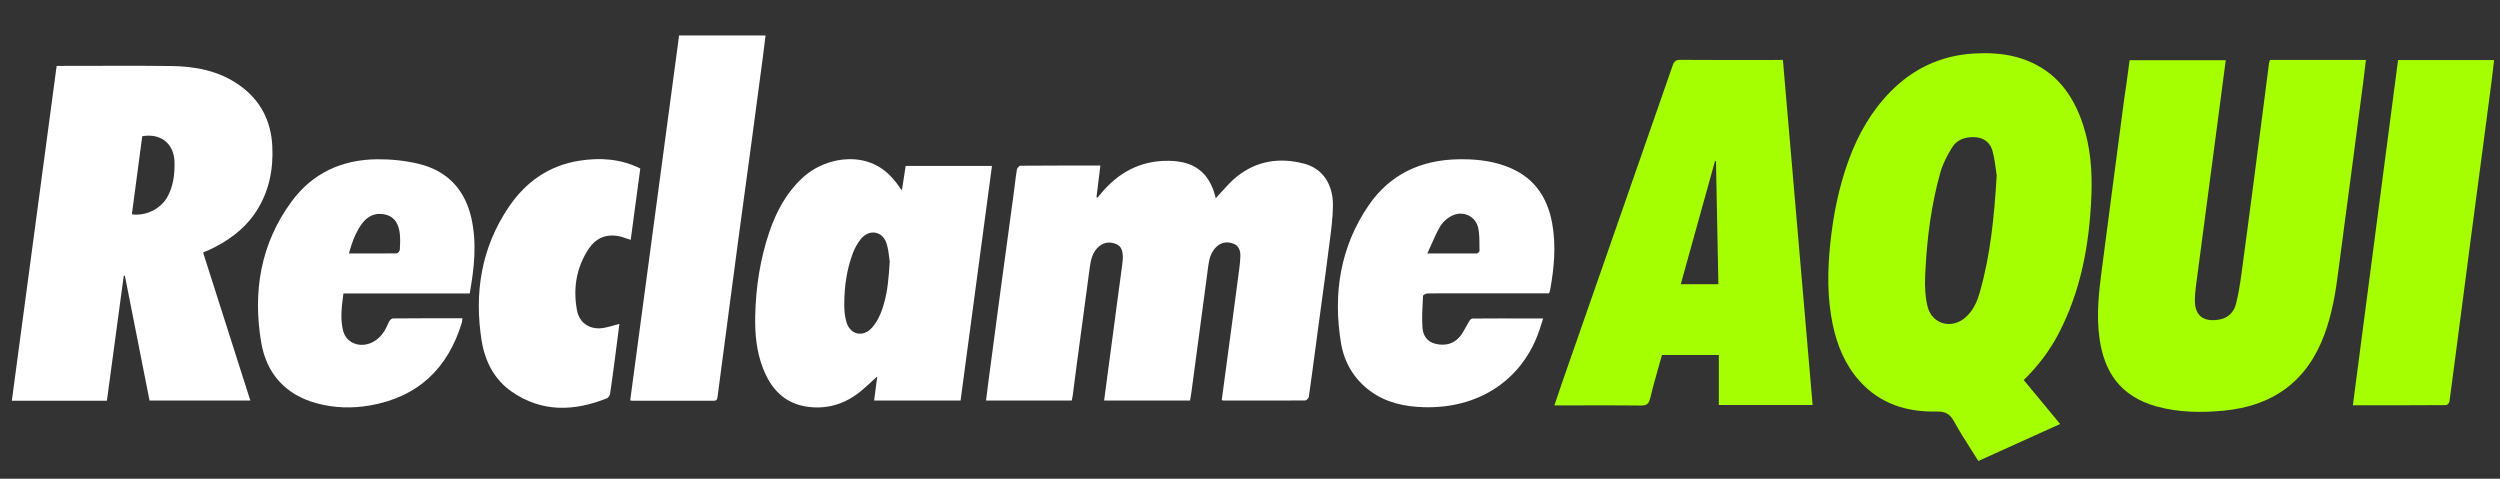
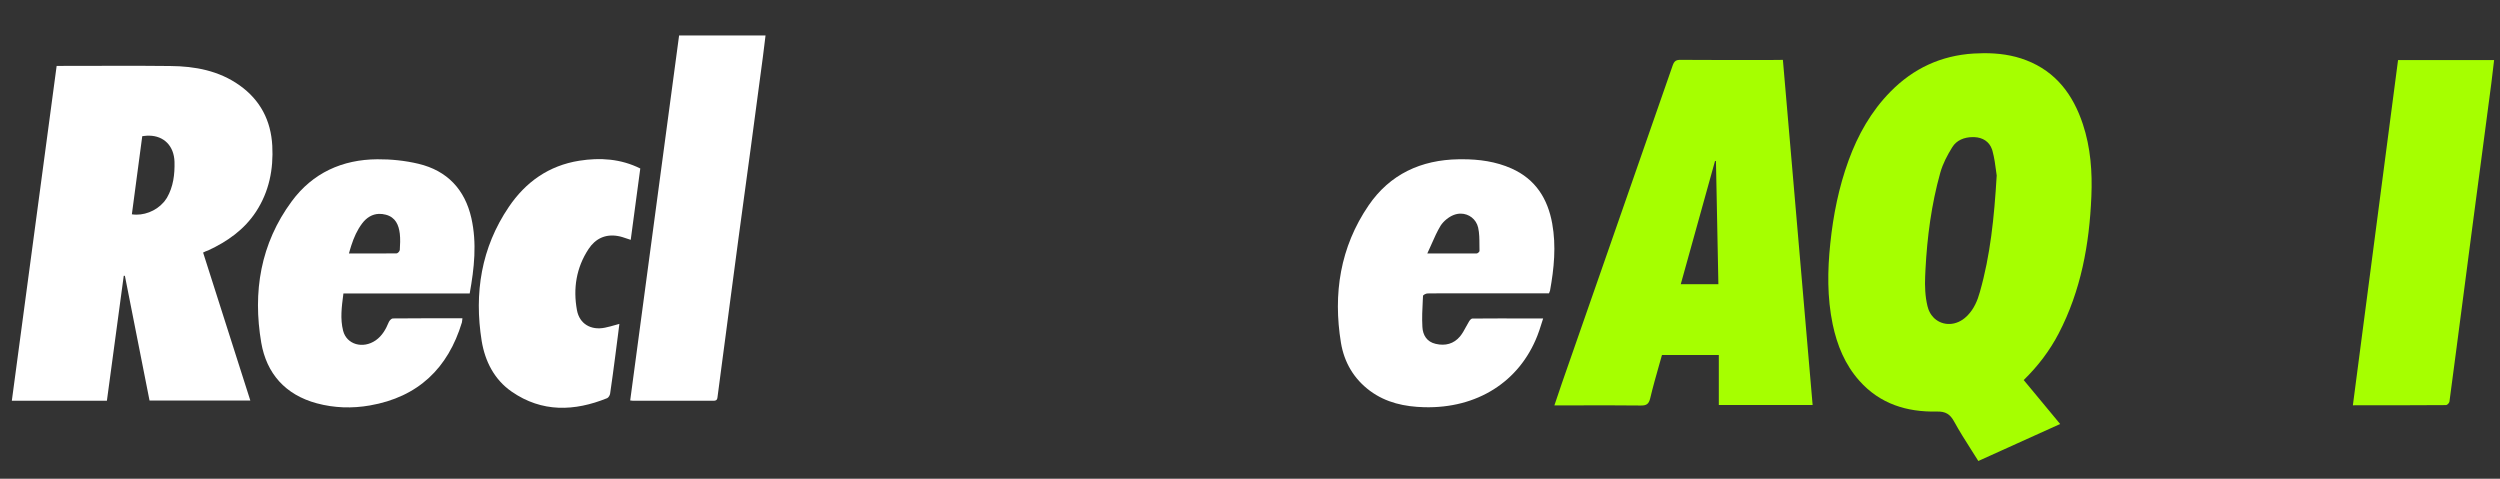
<svg xmlns="http://www.w3.org/2000/svg" width="141" height="27" viewBox="0 0 141 27" fill="none">
  <rect x="0" y="0" width="141" height="27" fill="#333333" stroke="none" />
  <g clip-path="url(#clip0_11641_10395)">
    <path fill-rule="evenodd" clip-rule="evenodd" d="M111.316 3.019C111.506 3.008 111.696 3.001 111.885 3C112.704 2.996 113.51 3.1 114.285 3.4C115.962 4.05 116.922 5.343 117.473 7C117.912 8.323 118.012 9.694 117.953 11.082C117.841 13.782 117.367 16.393 116.104 18.818C115.601 19.778 114.949 20.642 114.137 21.435L114.575 21.962C115.117 22.613 115.651 23.256 116.193 23.914C115.36 24.291 114.536 24.664 113.712 25.035L113.702 25.04C112.995 25.359 112.288 25.678 111.577 26C111.45 25.796 111.321 25.594 111.194 25.393L111.193 25.391L111.191 25.389C110.851 24.854 110.515 24.326 110.214 23.777C109.983 23.354 109.728 23.199 109.23 23.211C107.548 23.247 106.03 22.782 104.869 21.476C104.057 20.565 103.613 19.474 103.364 18.294C103.05 16.78 103.068 15.26 103.228 13.735C103.394 12.131 103.708 10.564 104.259 9.05C104.786 7.602 105.533 6.279 106.617 5.176C107.909 3.859 109.473 3.132 111.316 3.019ZM111.352 7.734C111.319 7.733 111.285 7.732 111.251 7.733C110.783 7.739 110.35 7.906 110.107 8.305C109.829 8.752 109.574 9.235 109.432 9.741C108.932 11.529 108.692 13.359 108.596 15.211C108.589 15.335 108.584 15.459 108.579 15.582C108.555 16.142 108.578 16.72 108.709 17.263C108.722 17.32 108.739 17.375 108.758 17.427C108.759 17.43 108.76 17.434 108.761 17.437C108.762 17.44 108.763 17.443 108.764 17.446C108.765 17.448 108.765 17.449 108.766 17.45C108.771 17.463 108.776 17.475 108.781 17.487L108.791 17.512C108.795 17.521 108.798 17.529 108.802 17.538C108.84 17.622 108.885 17.7 108.936 17.771C108.936 17.771 108.937 17.771 108.937 17.771C108.971 17.818 109.008 17.862 109.047 17.902L109.047 17.903C109.051 17.907 109.055 17.91 109.059 17.914L109.062 17.918C109.077 17.932 109.092 17.948 109.107 17.962C109.107 17.962 109.108 17.962 109.108 17.962C109.584 18.393 110.345 18.393 110.907 17.853C110.933 17.829 110.957 17.805 110.981 17.78C111.337 17.41 111.533 16.95 111.666 16.464C112.253 14.402 112.472 12.286 112.614 9.896C112.602 9.82 112.59 9.727 112.576 9.622C112.536 9.315 112.483 8.904 112.377 8.514C112.368 8.481 112.358 8.448 112.347 8.417C112.191 7.982 111.821 7.753 111.352 7.734Z" fill="#A6FF00" />
-     <path d="M125.532 3.394H120.11C120.083 3.592 120.057 3.788 120.031 3.983C119.96 4.516 119.89 5.04 119.808 5.563C119.704 6.35 119.601 7.134 119.497 7.919L119.497 7.92C119.393 8.706 119.289 9.491 119.186 10.278C118.978 11.881 118.771 13.478 118.558 15.081C118.38 16.422 118.22 17.757 118.415 19.11C118.682 20.964 119.571 22.352 121.639 22.925C122.877 23.264 124.134 23.282 125.396 23.163C128.169 22.907 130.113 21.53 131.097 18.866C131.535 17.686 131.737 16.458 131.891 15.218C132.016 14.232 132.149 13.245 132.281 12.259L132.282 12.255C132.382 11.515 132.481 10.774 132.578 10.033C132.79 8.446 132.997 6.854 133.203 5.266L133.277 4.699C133.317 4.404 133.352 4.105 133.387 3.806C133.404 3.665 133.42 3.523 133.437 3.382H128.027C128.021 3.403 128.013 3.423 128.005 3.443C127.991 3.48 127.977 3.516 127.974 3.555C127.911 4.031 127.851 4.508 127.79 4.984C127.729 5.461 127.669 5.939 127.606 6.416C127.405 7.983 127.203 9.545 126.996 11.106C126.918 11.688 126.841 12.269 126.765 12.851L126.765 12.855C126.65 13.726 126.536 14.597 126.415 15.469C126.338 16.029 126.249 16.589 126.113 17.131C126 17.578 125.704 17.906 125.236 18.008C124.4 18.18 123.778 17.918 123.79 16.911C123.796 16.679 123.814 16.44 123.843 16.202C124.009 14.915 124.181 13.627 124.353 12.34C124.558 10.791 124.763 9.237 124.968 7.682L124.968 7.681L124.975 7.626C125.053 7.03 125.132 6.435 125.211 5.84L125.211 5.837L125.212 5.832C125.319 5.023 125.427 4.213 125.532 3.394Z" fill="#A6FF00" />
    <path fill-rule="evenodd" clip-rule="evenodd" d="M94.795 3.376C94.54 3.37 94.428 3.436 94.339 3.692C92.959 7.663 91.573 11.633 90.188 15.604L90.162 15.677C89.474 17.648 88.786 19.619 88.099 21.59C87.957 22.007 87.815 22.424 87.667 22.865C88.142 22.865 88.614 22.864 89.082 22.863C90.244 22.861 91.389 22.858 92.538 22.871C92.858 22.877 92.994 22.788 93.071 22.466C93.222 21.83 93.401 21.198 93.579 20.573C93.631 20.389 93.683 20.205 93.735 20.022H96.941V22.841H102.232C101.675 16.345 101.118 9.878 100.555 3.376H100.554C100.406 3.376 100.294 3.376 100.188 3.382C99.738 3.382 99.288 3.383 98.838 3.383C97.49 3.384 96.141 3.385 94.795 3.376ZM96.727 9.08C96.745 9.08 96.763 9.08 96.78 9.086L96.781 9.135L96.781 9.141C96.829 11.429 96.876 13.717 96.917 16.029H94.795C95.172 14.667 95.548 13.316 95.924 11.969C96.192 11.004 96.46 10.042 96.727 9.08Z" fill="#A6FF00" />
    <path d="M135.25 3.388C134.403 9.872 133.556 16.345 132.702 22.859C134.486 22.859 136.222 22.859 137.959 22.847C138.024 22.847 138.136 22.728 138.148 22.656C138.287 21.635 138.42 20.613 138.553 19.591C138.619 19.081 138.686 18.571 138.753 18.061C138.863 17.23 138.971 16.396 139.08 15.562C139.175 14.824 139.272 14.086 139.369 13.347C139.464 12.629 139.559 11.912 139.653 11.195C139.748 10.479 139.843 9.762 139.938 9.044C140.133 7.59 140.323 6.136 140.513 4.681C140.544 4.43 140.574 4.177 140.604 3.92C140.624 3.744 140.645 3.567 140.667 3.388H135.25Z" fill="#A6FF00" />
    <path d="M35.543 22.585C36.004 19.151 36.463 15.722 36.922 12.293C37.381 8.863 37.84 5.434 38.301 2H43.176C43.155 2.17 43.134 2.338 43.114 2.505L43.114 2.507C43.084 2.753 43.055 2.996 43.023 3.237C42.909 4.093 42.795 4.947 42.681 5.802L42.68 5.809C42.566 6.666 42.451 7.523 42.337 8.382C42.222 9.226 42.108 10.069 41.994 10.911L41.986 10.967C41.874 11.791 41.762 12.615 41.651 13.44C41.486 14.654 41.327 15.867 41.168 17.081C41.089 17.688 41.009 18.296 40.929 18.903C40.867 19.378 40.803 19.852 40.74 20.326C40.646 21.023 40.553 21.719 40.465 22.417C40.444 22.605 40.326 22.604 40.202 22.603C40.192 22.602 40.182 22.602 40.172 22.602H35.802C35.723 22.608 35.654 22.599 35.572 22.589L35.543 22.585Z" fill="white" />
    <path fill-rule="evenodd" clip-rule="evenodd" d="M6.551 3.711C6.145 3.712 5.739 3.713 5.334 3.714C4.723 3.715 4.112 3.717 3.5 3.717H3.195C2.84 6.366 2.486 9.01 2.133 11.652C1.645 15.301 1.157 18.948 0.667 22.602H6.029C6.323 20.419 6.617 18.239 6.911 16.061L6.979 15.556H7.044C7.507 17.897 7.97 20.238 8.434 22.591H14.119L13.54 20.779C12.843 18.598 12.149 16.426 11.455 14.244C11.561 14.191 11.649 14.151 11.743 14.122C12.828 13.619 13.778 12.949 14.441 11.937C15.181 10.804 15.427 9.544 15.357 8.22C15.28 6.804 14.688 5.648 13.508 4.81C12.341 3.983 10.998 3.734 9.601 3.723C8.584 3.711 7.567 3.71 6.551 3.711ZM8.406 7.651C9.247 7.66 9.816 8.232 9.842 9.128C9.859 9.839 9.777 10.527 9.414 11.157C9.377 11.218 9.336 11.276 9.292 11.332C9.269 11.36 9.246 11.388 9.222 11.415C8.798 11.906 8.081 12.187 7.437 12.087C7.546 11.253 7.658 10.421 7.769 9.59L7.769 9.589C7.854 8.952 7.939 8.317 8.023 7.682C8.065 7.676 8.107 7.67 8.148 7.666C8.236 7.655 8.322 7.65 8.406 7.651Z" fill="white" />
-     <path d="M67.117 22.591H62.272C62.359 21.915 62.447 21.262 62.535 20.608C62.618 19.984 62.701 19.36 62.785 18.735C62.868 18.111 62.952 17.487 63.034 16.862C63.078 16.534 63.122 16.207 63.166 15.88C63.21 15.551 63.254 15.222 63.298 14.891C63.316 14.747 63.333 14.602 63.328 14.457C63.316 14.168 63.257 13.891 62.952 13.764C62.623 13.631 62.301 13.648 62.013 13.874C61.603 14.197 61.521 14.666 61.456 15.134C61.33 16.067 61.205 17.001 61.081 17.935C60.956 18.868 60.831 19.802 60.705 20.735C60.67 20.993 60.638 21.25 60.605 21.507C60.573 21.764 60.541 22.022 60.506 22.279C60.499 22.338 60.487 22.395 60.474 22.454L60.474 22.455C60.464 22.499 60.455 22.544 60.447 22.591H55.613C55.638 22.394 55.662 22.2 55.686 22.007C55.718 21.751 55.75 21.498 55.783 21.244C55.897 20.388 56.011 19.534 56.125 18.679L56.126 18.671C56.241 17.814 56.355 16.958 56.469 16.099L56.474 16.067C56.719 14.257 56.964 12.447 57.209 10.642C57.222 10.54 57.234 10.438 57.246 10.335C57.278 10.074 57.309 9.813 57.355 9.556C57.367 9.475 57.484 9.347 57.555 9.347C59.039 9.336 60.523 9.336 62.06 9.336C61.984 9.948 61.914 10.532 61.843 11.115L61.843 11.116L61.896 11.151C61.915 11.129 61.934 11.106 61.953 11.084C61.989 11.042 62.026 10.999 62.06 10.954C63.058 9.74 64.307 9.047 65.926 9.07C67.346 9.087 68.191 9.723 68.543 11.076C68.549 11.098 68.554 11.123 68.558 11.143C68.561 11.159 68.564 11.172 68.566 11.18C68.683 11.058 68.798 10.931 68.912 10.803C69.177 10.509 69.444 10.212 69.751 9.966C70.878 9.058 72.186 8.868 73.559 9.232C74.585 9.503 75.184 10.376 75.178 11.579C75.172 12.29 75.078 12.995 74.984 13.7C74.832 14.92 74.666 16.137 74.499 17.355L74.496 17.378L74.495 17.387C74.451 17.711 74.407 18.035 74.362 18.36C74.301 18.816 74.24 19.273 74.18 19.73L74.179 19.732L74.179 19.732C74.062 20.618 73.945 21.505 73.817 22.389C73.805 22.464 73.682 22.585 73.606 22.585C72.453 22.594 71.304 22.593 70.153 22.592C69.769 22.591 69.385 22.591 69.001 22.591C68.983 22.591 68.967 22.585 68.949 22.577C68.936 22.572 68.923 22.567 68.907 22.562C69.03 21.626 69.153 20.695 69.282 19.764C69.35 19.25 69.419 18.736 69.489 18.222C69.627 17.192 69.765 16.163 69.898 15.134C69.927 14.908 69.951 14.677 69.957 14.446C69.963 14.14 69.875 13.856 69.558 13.741C69.229 13.619 68.901 13.654 68.631 13.897C68.326 14.174 68.209 14.539 68.156 14.926C67.999 16.085 67.846 17.243 67.693 18.401C67.529 19.635 67.366 20.868 67.199 22.1C67.185 22.198 67.169 22.293 67.151 22.392C67.14 22.455 67.129 22.521 67.117 22.591Z" fill="white" />
-     <path fill-rule="evenodd" clip-rule="evenodd" d="M45.212 10.076C45.939 9.381 46.917 8.996 47.866 8.978C48.364 8.968 48.853 9.06 49.295 9.261C49.823 9.503 50.227 9.885 50.574 10.336C50.661 10.451 50.743 10.566 50.866 10.739L50.867 10.74C50.917 10.44 50.959 10.159 50.999 9.883L50.999 9.882L50.999 9.881L51 9.88C51.026 9.706 51.051 9.533 51.078 9.359H55.947C55.675 11.386 55.405 13.411 55.134 15.435L55.134 15.437L55.133 15.439L55.133 15.442C54.814 17.825 54.496 20.207 54.176 22.591H49.301C49.317 22.46 49.334 22.331 49.35 22.203L49.35 22.202C49.391 21.883 49.431 21.566 49.477 21.232C49.365 21.332 49.258 21.43 49.153 21.527C48.953 21.71 48.761 21.887 48.561 22.053C47.705 22.759 46.713 23.088 45.599 22.949C44.267 22.782 43.493 21.955 43.035 20.776C42.66 19.816 42.572 18.81 42.595 17.799C42.63 16.197 42.871 14.619 43.387 13.093C43.774 11.96 44.32 10.92 45.212 10.076ZM49.536 13.176C49.439 13.132 49.335 13.111 49.228 13.114C48.999 13.119 48.759 13.234 48.561 13.469C48.356 13.712 48.198 14.018 48.086 14.319C47.752 15.22 47.623 16.163 47.617 17.116C47.611 17.469 47.64 17.833 47.74 18.169C47.786 18.325 47.857 18.455 47.945 18.556C48.253 18.916 48.777 18.922 49.172 18.492C49.383 18.261 49.541 17.972 49.664 17.689C49.749 17.481 49.818 17.27 49.875 17.054C50.066 16.362 50.127 15.618 50.181 14.752C50.174 14.713 50.167 14.662 50.161 14.609L50.16 14.603L50.152 14.531C50.127 14.316 50.094 14.03 50.01 13.758C49.922 13.465 49.746 13.267 49.536 13.176Z" fill="white" />
    <path fill-rule="evenodd" clip-rule="evenodd" d="M82.468 8.982C82.404 8.982 82.34 8.982 82.277 8.983C80.141 9.012 78.387 9.833 77.19 11.584C75.583 13.937 75.178 16.573 75.63 19.336C75.812 20.429 76.351 21.365 77.272 22.047C78.182 22.718 79.226 22.938 80.329 22.967C83.303 23.042 85.685 21.539 86.706 18.938C86.79 18.73 86.857 18.516 86.928 18.291C86.962 18.184 86.997 18.074 87.034 17.96C86.686 17.96 86.343 17.96 86.003 17.96L86.001 17.96C84.994 17.959 84.017 17.958 83.039 17.966C82.975 17.966 82.892 18.065 82.852 18.134C82.792 18.231 82.737 18.333 82.682 18.435C82.581 18.623 82.48 18.811 82.347 18.972C81.995 19.394 81.514 19.521 80.974 19.394C80.47 19.279 80.247 18.897 80.223 18.44C80.193 17.938 80.22 17.427 80.246 16.919L80.247 16.915L80.247 16.911C80.251 16.837 80.255 16.763 80.258 16.689C80.258 16.637 80.423 16.55 80.511 16.55C81.074 16.541 81.64 16.543 82.205 16.544C82.393 16.544 82.582 16.544 82.769 16.544H87.363C87.375 16.509 87.387 16.48 87.397 16.456C87.407 16.433 87.416 16.414 87.421 16.394C87.65 15.14 87.773 13.874 87.545 12.608C87.293 11.214 86.612 10.11 85.251 9.503C84.365 9.108 83.423 8.981 82.468 8.982ZM82.387 12.049C82.847 12.051 83.258 12.36 83.368 12.839C83.438 13.155 83.439 13.488 83.44 13.82C83.441 13.931 83.441 14.041 83.444 14.151V14.157C83.444 14.203 83.338 14.296 83.28 14.296H80.499C80.567 14.152 80.629 14.013 80.69 13.876L80.739 13.766C80.901 13.398 81.054 13.052 81.25 12.729C81.414 12.475 81.707 12.232 81.995 12.122C82.126 12.072 82.258 12.048 82.387 12.049Z" fill="white" />
    <path fill-rule="evenodd" clip-rule="evenodd" d="M16.459 11.347C17.633 9.758 19.299 8.995 21.282 8.983C22.056 8.977 22.848 9.058 23.599 9.237C25.23 9.625 26.221 10.694 26.585 12.301C26.902 13.717 26.749 15.122 26.491 16.55H19.369L19.361 16.611C19.27 17.307 19.181 17.986 19.352 18.654C19.551 19.434 20.472 19.695 21.194 19.192C21.557 18.937 21.763 18.567 21.927 18.169C21.962 18.082 22.074 17.966 22.15 17.96C23.441 17.949 24.739 17.949 26.065 17.949H26.081C26.076 17.982 26.074 18.013 26.071 18.043C26.067 18.095 26.062 18.142 26.051 18.186C25.271 20.764 23.587 22.394 20.859 22.868C19.862 23.042 18.853 23.013 17.867 22.747C16.09 22.267 15.034 21.065 14.735 19.33C14.248 16.469 14.688 13.741 16.459 11.347ZM21.763 12.11C21.626 12.074 21.496 12.059 21.372 12.063C21.184 12.069 21.011 12.12 20.853 12.212C20.695 12.302 20.552 12.433 20.425 12.602C20.144 12.975 19.961 13.39 19.816 13.837C19.791 13.912 19.768 13.988 19.746 14.064C19.723 14.14 19.701 14.217 19.68 14.295C19.911 14.295 20.14 14.296 20.367 14.296C21.042 14.297 21.704 14.298 22.367 14.29C22.417 14.29 22.494 14.221 22.527 14.157C22.539 14.137 22.547 14.116 22.549 14.099C22.567 13.793 22.584 13.486 22.549 13.18C22.49 12.688 22.308 12.255 21.763 12.11Z" fill="white" />
    <path d="M34.859 18.855C34.883 18.66 34.908 18.465 34.933 18.267C34.861 18.287 34.791 18.307 34.722 18.326C34.512 18.386 34.317 18.442 34.118 18.481C33.332 18.643 32.68 18.267 32.54 17.492C32.317 16.273 32.499 15.099 33.197 14.041C33.578 13.463 34.141 13.186 34.857 13.313C35.022 13.341 35.182 13.396 35.352 13.454C35.423 13.478 35.496 13.503 35.573 13.527C35.715 12.441 35.861 11.359 36.009 10.271C36.043 10.015 36.078 9.76 36.112 9.503C35.01 8.954 33.854 8.879 32.675 9.064C30.95 9.336 29.642 10.272 28.697 11.671C27.137 13.972 26.738 16.533 27.166 19.227C27.354 20.371 27.876 21.412 28.867 22.094C30.569 23.267 32.393 23.204 34.241 22.458C34.323 22.423 34.399 22.29 34.411 22.198C34.511 21.51 34.605 20.828 34.693 20.14C34.749 19.716 34.803 19.29 34.859 18.855Z" fill="white" />
  </g>
  <defs>
    <clipPath id="clip0_11641_10395">
      <rect width="140" height="27" fill="white" transform="translate(0.667)" />
    </clipPath>
  </defs>
</svg>